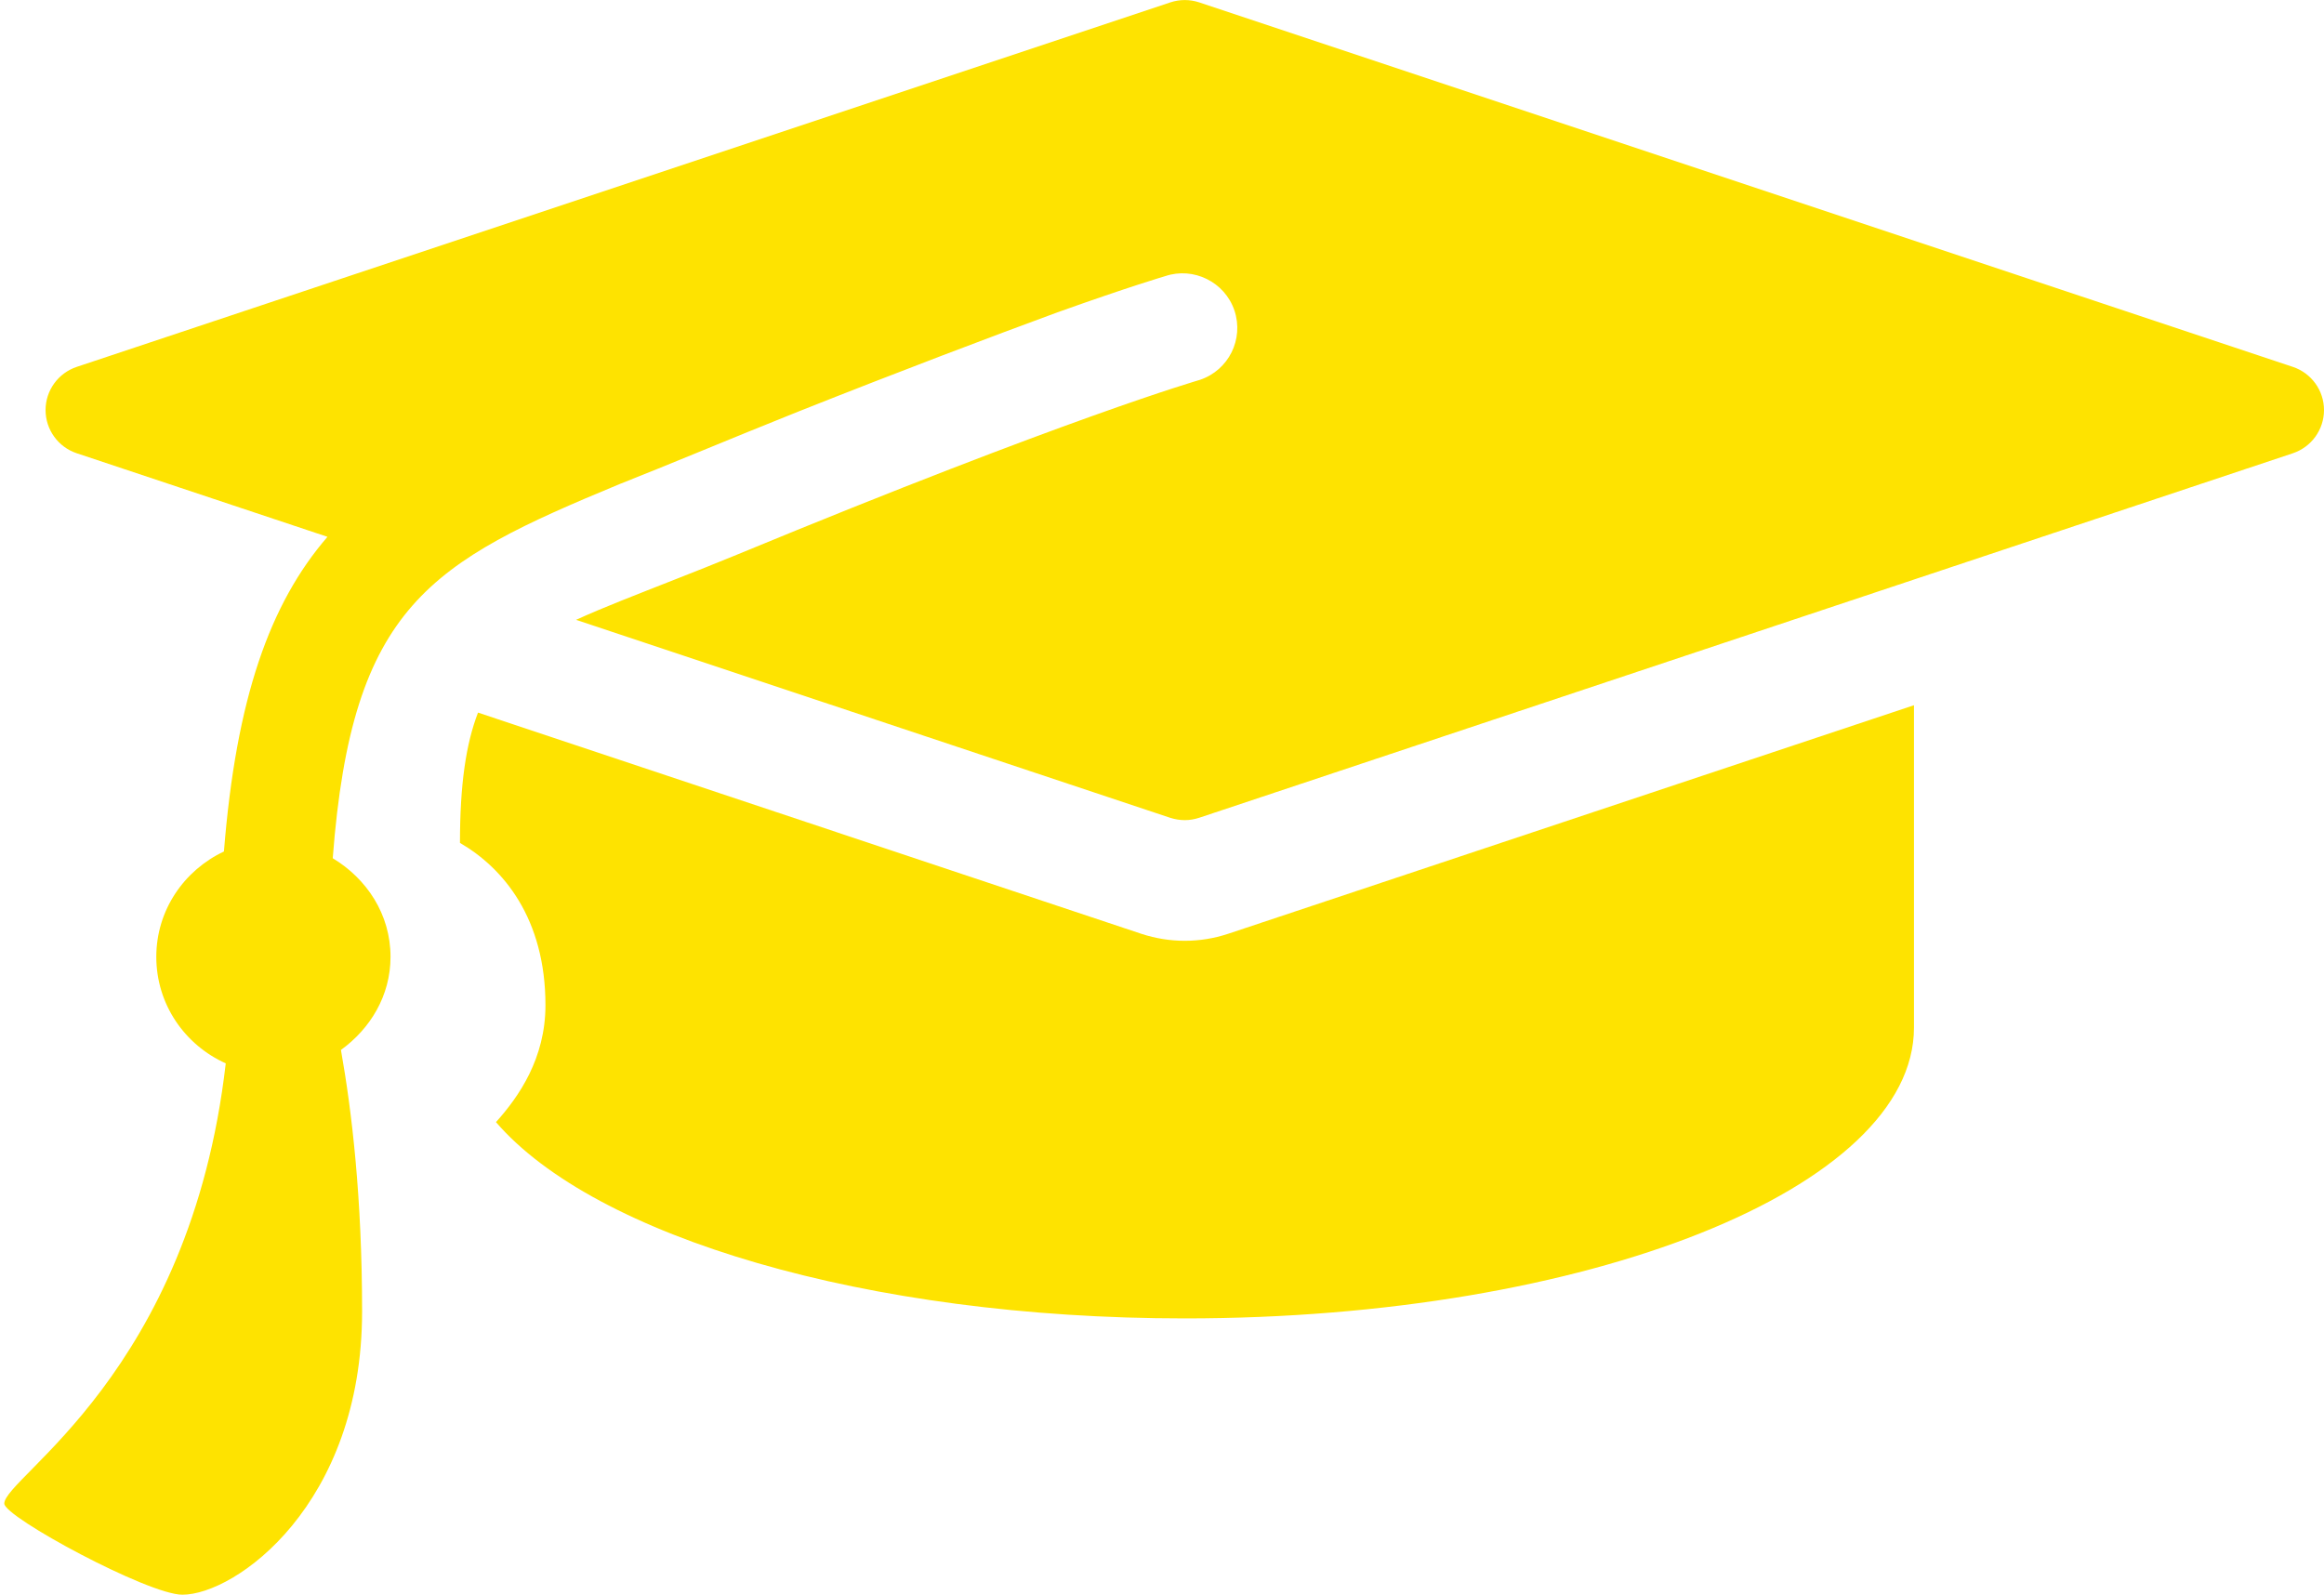
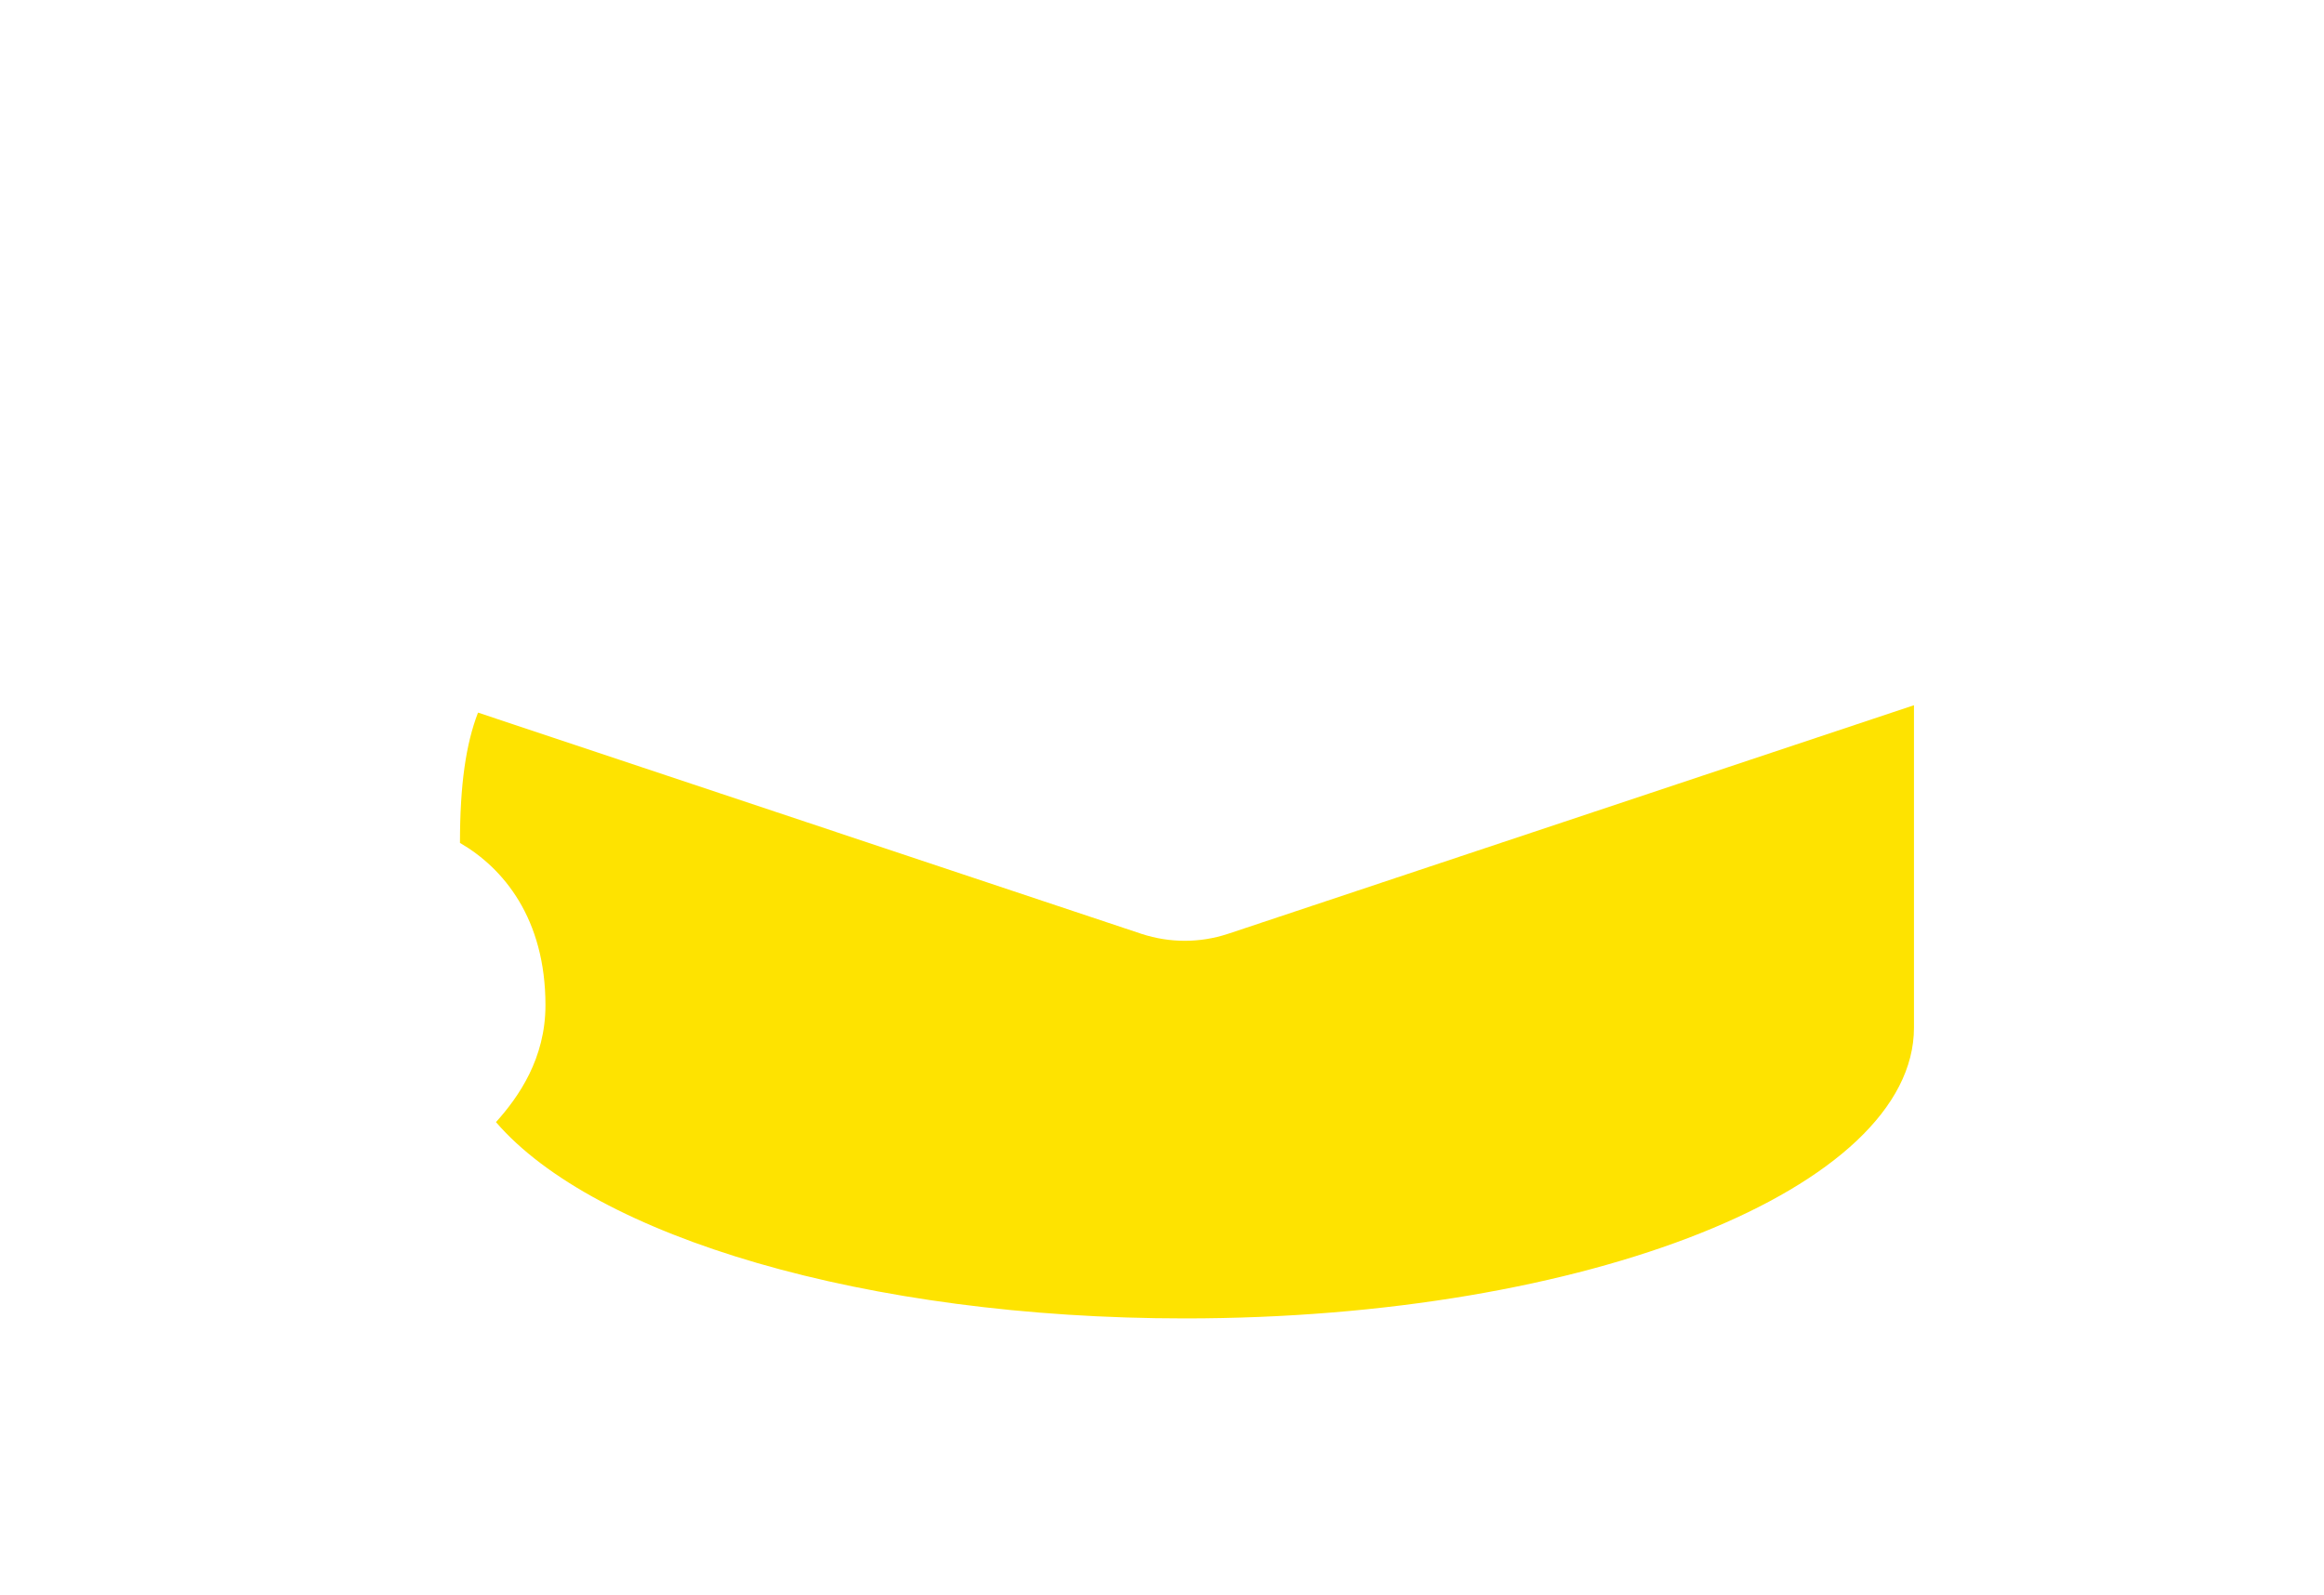
<svg xmlns="http://www.w3.org/2000/svg" fill="#fee300" height="17.5" preserveAspectRatio="xMidYMid meet" version="1" viewBox="0.0 4.5 25.5 17.5" width="25.5" zoomAndPan="magnify">
  <g id="change1_1">
    <path d="M13,14.824c-0.16,0-0.318-0.025-0.475-0.076l-7.28-2.428c-0.132,0.343-0.198,0.785-0.198,1.43 c0.475,0.275,0.938,0.828,0.938,1.781c0,0.584-0.292,1.004-0.543,1.283c1.08,1.253,4.052,2.154,7.559,2.154c4.419,0,8-1.43,8-3.191 c0-0.389,0-1.978,0-3.538l-7.528,2.509C13.318,14.799,13.16,14.824,13,14.824z" />
-     <path d="M25.158,8.526L25.158,8.526l-12-4c-0.104-0.034-0.213-0.034-0.316,0l-12,4C0.638,8.594,0.5,8.785,0.5,9 c0,0.215,0.138,0.406,0.342,0.474l2.751,0.917c-0.633,0.734-1.001,1.769-1.136,3.453C2.022,14.049,1.715,14.486,1.715,15 c0,0.523,0.314,0.968,0.762,1.169c-0.391,3.405-2.43,4.54-2.43,4.831c0,0.148,1.579,1,1.954,1c0.58,0,1.972-0.984,1.972-3.109 c0-1.252-0.113-2.198-0.232-2.869C4.062,15.789,4.285,15.428,4.285,15c0-0.467-0.261-0.857-0.634-1.082 c0.211-2.779,1.07-3.244,3.148-4.106C7.007,9.73,7.4,9.571,7.627,9.477c0.408-0.168,0.777-0.318,1.131-0.46 c1.143-0.454,2.109-0.819,2.846-1.09c0.807-0.288,1.169-0.393,1.182-0.397c0.309-0.104,0.653,0.063,0.759,0.378 c0.105,0.314-0.063,0.654-0.378,0.76c-0.024,0.008-1.428,0.409-5.081,1.919c-0.235,0.097-0.459,0.185-0.672,0.269 c-0.433,0.171-0.792,0.308-1.093,0.446l6.521,2.173C12.894,13.491,12.946,13.5,13,13.5s0.106-0.009,0.158-0.026l12-4 C25.362,9.406,25.5,9.215,25.5,9C25.5,8.785,25.362,8.594,25.158,8.526z" />
  </g>
</svg>